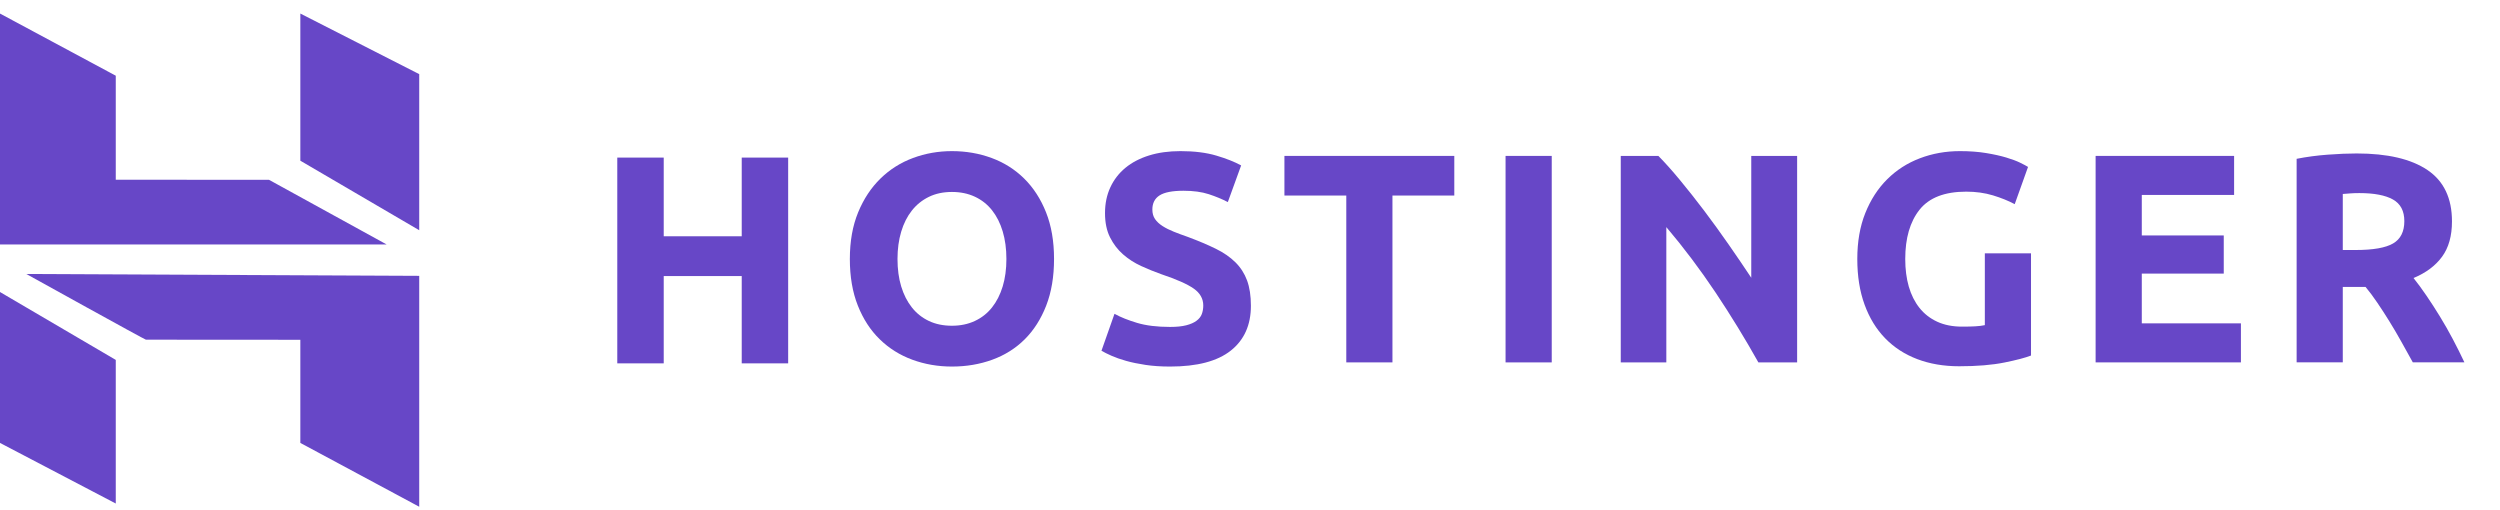
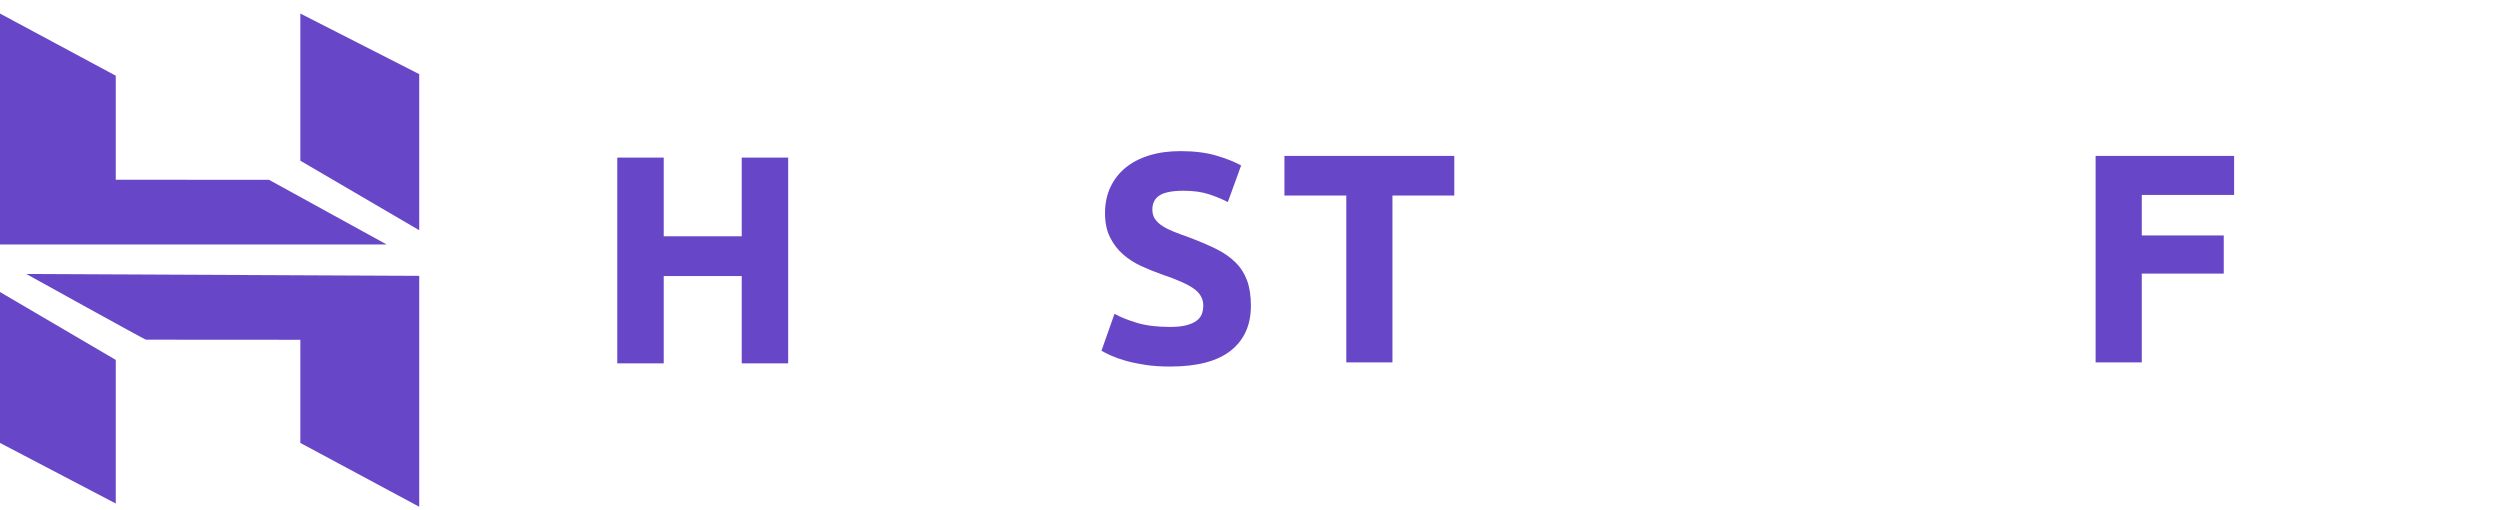
<svg xmlns="http://www.w3.org/2000/svg" width="196" height="40" viewBox="0 0 196 40" fill="none">
-   <path fill-rule="evenodd" clip-rule="evenodd" d="M82.022 23.96C82.431 22.91 82.637 21.691 82.637 20.305C82.637 18.919 82.428 17.7 82.01 16.649C81.593 15.598 81.02 14.714 80.293 13.997C79.566 13.281 78.716 12.744 77.742 12.386C76.767 12.027 75.731 11.848 74.633 11.848C73.565 11.848 72.548 12.027 71.582 12.386C70.615 12.744 69.764 13.281 69.03 13.997C68.295 14.714 67.71 15.598 67.278 16.649C66.845 17.7 66.628 18.919 66.628 20.305C66.628 21.691 66.837 22.91 67.255 23.96C67.672 25.012 68.244 25.892 68.972 26.6C69.698 27.309 70.549 27.842 71.524 28.2C72.498 28.559 73.534 28.738 74.633 28.738C75.761 28.738 76.817 28.559 77.799 28.2C78.781 27.842 79.628 27.309 80.34 26.6C81.051 25.892 81.612 25.012 82.022 23.96ZM70.653 22.454C70.46 21.815 70.364 21.099 70.364 20.305C70.364 19.526 70.46 18.814 70.653 18.167C70.847 17.521 71.125 16.968 71.489 16.509C71.852 16.049 72.297 15.691 72.823 15.434C73.349 15.177 73.952 15.049 74.633 15.049C75.297 15.049 75.897 15.173 76.431 15.422C76.964 15.671 77.413 16.026 77.776 16.485C78.139 16.945 78.418 17.497 78.612 18.143C78.805 18.79 78.902 19.51 78.902 20.305C78.902 21.099 78.805 21.815 78.612 22.454C78.418 23.093 78.139 23.641 77.776 24.101C77.413 24.561 76.964 24.914 76.431 25.163C75.897 25.413 75.297 25.538 74.633 25.538C73.952 25.538 73.349 25.413 72.823 25.163C72.297 24.914 71.852 24.561 71.489 24.101C71.125 23.641 70.847 23.093 70.653 22.454Z" fill="#6747C7" />
  <path d="M91.737 25.631C92.248 25.631 92.669 25.588 93.002 25.502C93.334 25.417 93.601 25.3 93.802 25.151C94.003 25.004 94.142 24.829 94.22 24.627C94.297 24.424 94.336 24.198 94.336 23.949C94.336 23.42 94.088 22.979 93.593 22.629C93.098 22.279 92.248 21.901 91.041 21.496C90.515 21.309 89.989 21.095 89.463 20.854C88.938 20.613 88.466 20.309 88.048 19.943C87.631 19.577 87.29 19.133 87.028 18.611C86.765 18.089 86.633 17.455 86.633 16.707C86.633 15.96 86.772 15.286 87.051 14.687C87.329 14.087 87.724 13.577 88.234 13.156C88.745 12.736 89.363 12.413 90.09 12.187C90.817 11.961 91.636 11.848 92.549 11.848C93.632 11.848 94.568 11.965 95.357 12.198C96.145 12.432 96.795 12.689 97.305 12.97L96.262 15.843C95.813 15.609 95.314 15.403 94.765 15.223C94.216 15.045 93.555 14.955 92.782 14.955C91.915 14.955 91.293 15.076 90.914 15.317C90.535 15.559 90.345 15.929 90.345 16.427C90.345 16.723 90.415 16.973 90.554 17.174C90.693 17.377 90.891 17.56 91.145 17.724C91.401 17.887 91.695 18.035 92.028 18.167C92.359 18.3 92.727 18.436 93.13 18.576C93.965 18.888 94.692 19.195 95.311 19.499C95.929 19.802 96.443 20.157 96.853 20.562C97.263 20.966 97.568 21.442 97.77 21.987C97.97 22.532 98.071 23.194 98.071 23.972C98.071 25.483 97.545 26.655 96.493 27.488C95.441 28.321 93.856 28.738 91.737 28.738C91.026 28.738 90.384 28.695 89.811 28.609C89.239 28.523 88.733 28.418 88.292 28.294C87.851 28.169 87.472 28.037 87.155 27.897C86.838 27.756 86.571 27.625 86.355 27.499L87.376 24.603C87.855 24.868 88.446 25.105 89.151 25.315C89.854 25.526 90.717 25.631 91.737 25.631Z" fill="#6747C7" />
  <path d="M114.017 12.223V15.33H109.168V28.411H105.549V15.33H100.699V12.223H114.017Z" fill="#6747C7" />
-   <path d="M118.036 28.412H121.656V12.223H118.036V28.412Z" fill="#6747C7" />
-   <path d="M137.856 28.411C136.819 26.558 135.699 24.729 134.492 22.921C133.284 21.115 132.001 19.41 130.64 17.805V28.411H127.067V12.223H130.014C130.524 12.736 131.089 13.367 131.707 14.115C132.326 14.862 132.955 15.661 133.599 16.509C134.24 17.358 134.878 18.238 135.512 19.149C136.147 20.06 136.741 20.935 137.299 21.777V12.223H140.895V28.411H137.856Z" fill="#6747C7" />
-   <path d="M154.149 15.026C152.465 15.026 151.246 15.497 150.495 16.439C149.745 17.381 149.371 18.669 149.371 20.305C149.371 21.099 149.463 21.82 149.648 22.466C149.835 23.111 150.113 23.668 150.484 24.136C150.855 24.603 151.319 24.965 151.876 25.222C152.433 25.479 153.082 25.608 153.824 25.608C154.226 25.608 154.571 25.6 154.858 25.584C155.143 25.569 155.394 25.538 155.611 25.491V19.861H159.231V27.874C158.797 28.045 158.102 28.228 157.143 28.422C156.183 28.616 155.001 28.715 153.593 28.715C152.387 28.715 151.292 28.527 150.31 28.154C149.327 27.78 148.488 27.235 147.793 26.518C147.098 25.802 146.56 24.922 146.181 23.879C145.801 22.836 145.612 21.645 145.612 20.305C145.612 18.95 145.821 17.751 146.239 16.707C146.656 15.664 147.227 14.78 147.955 14.056C148.682 13.332 149.536 12.783 150.519 12.409C151.501 12.035 152.549 11.848 153.662 11.848C154.42 11.848 155.105 11.899 155.716 12C156.326 12.101 156.852 12.218 157.293 12.351C157.734 12.483 158.098 12.619 158.384 12.759C158.67 12.899 158.874 13.009 158.998 13.087L157.954 16.006C157.46 15.742 156.89 15.512 156.249 15.317C155.607 15.123 154.908 15.026 154.149 15.026Z" fill="#6747C7" />
-   <path d="M164.296 28.411V12.223H175.154V15.283H167.916V18.459H174.342V21.45H167.916V25.351H175.688V28.411H164.296Z" fill="#6747C7" />
-   <path fill-rule="evenodd" clip-rule="evenodd" d="M190.31 13.328C189.026 12.463 187.177 12.031 184.764 12.031C184.1 12.031 183.345 12.062 182.503 12.125C181.66 12.187 180.843 12.296 180.056 12.451V28.407H183.674V22.496H185.461C185.771 22.87 186.082 23.287 186.392 23.747C186.703 24.206 187.019 24.692 187.336 25.206C187.655 25.72 187.964 26.25 188.268 26.795C188.569 27.34 188.869 27.877 189.164 28.407H193.209C192.931 27.815 192.63 27.212 192.305 26.596C191.98 25.981 191.644 25.39 191.295 24.822C190.948 24.253 190.595 23.708 190.239 23.186C189.884 22.664 189.544 22.201 189.219 21.796C190.195 21.392 190.94 20.834 191.458 20.126C191.977 19.418 192.235 18.494 192.235 17.358C192.235 15.535 191.593 14.192 190.31 13.328ZM184.266 15.162C184.475 15.146 184.71 15.138 184.973 15.138C186.133 15.138 187.011 15.306 187.607 15.64C188.203 15.976 188.5 16.54 188.5 17.334C188.5 18.16 188.207 18.744 187.619 19.086C187.031 19.429 186.057 19.6 184.696 19.6H183.674V15.208C183.86 15.193 184.057 15.178 184.266 15.162Z" fill="#6747C7" />
+   <path d="M164.296 28.411V12.223H175.154V15.283H167.916V18.459H174.342V21.45H167.916V25.351V28.411H164.296Z" fill="#6747C7" />
  <path d="M58.151 12.355H61.792V28.487H58.151V21.643H52.036V28.487H48.395V12.355H52.036V18.524H58.151V12.355Z" fill="#6747C7" />
  <path fill-rule="evenodd" clip-rule="evenodd" d="M23.547 1.062V12.599L32.867 18.05V5.813L23.547 1.062ZM0 1.063V19.166H30.312L21.09 14.097L9.076 14.091V5.935L0 1.063ZM23.547 34.725V26.639L11.44 26.631C11.451 26.685 2.064 21.481 2.064 21.481L32.867 21.626V39.729L23.547 34.725ZM0 22.895L0 34.725L9.076 39.476V28.217L0 22.895Z" fill="#6747C7" />
</svg>